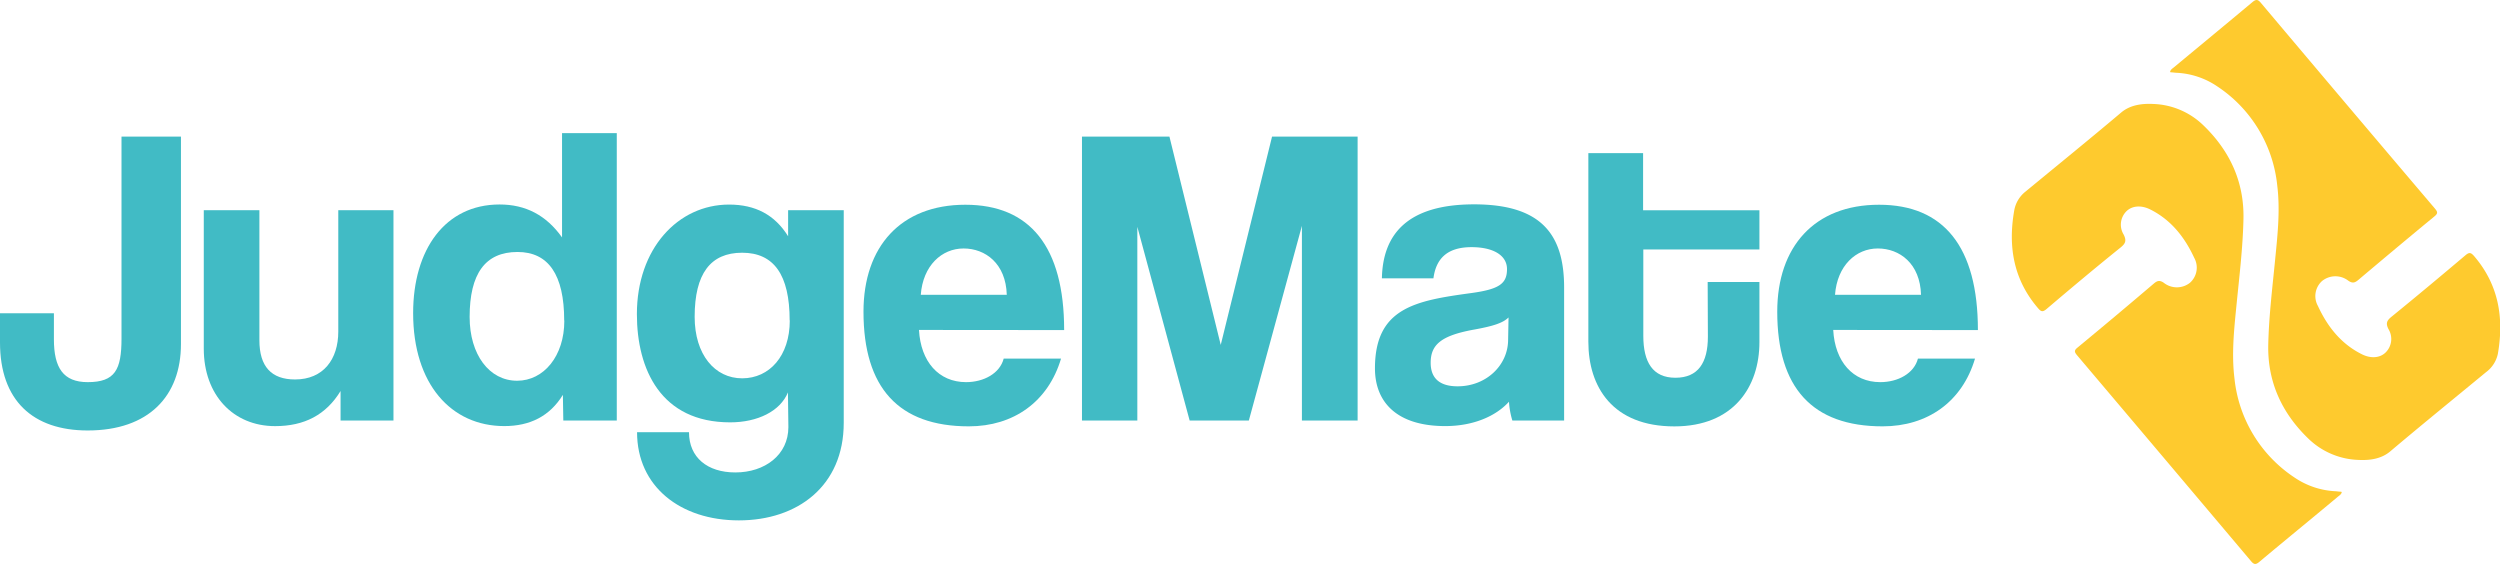
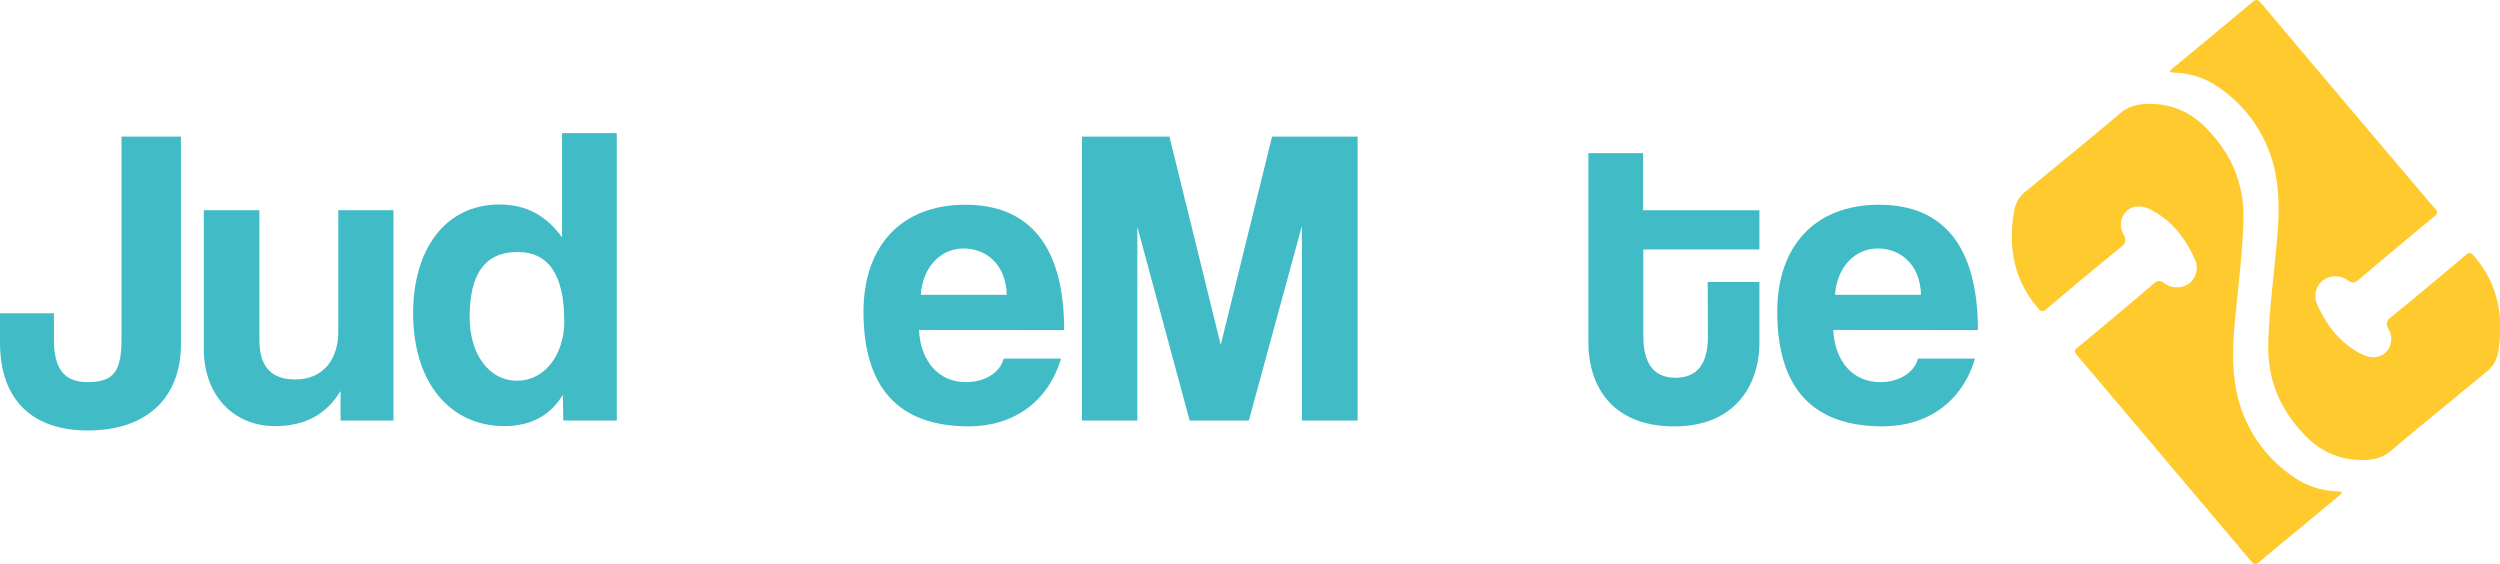
<svg xmlns="http://www.w3.org/2000/svg" id="Warstwa_1" data-name="Warstwa 1" viewBox="0 0 569.49 128.47">
  <defs>
    <style>.cls-1{fill:#41bbc5;}.cls-2{fill:#feca2e;fill-rule:evenodd;}</style>
  </defs>
  <g id="Layer_2" data-name="Layer 2">
    <path class="cls-1" d="M27.68,31.11H41.22V78.38c0,11.79-7.3,19.68-21.24,19.68C7.5,98.06,0,91.24,0,78V71.36H12.28V77.3c0,6.5,2.14,9.75,7.7,9.75,6.24,0,7.7-2.83,7.7-9.94Z" />
    <path class="cls-1" d="M77.58,95.8V89.07c-3.32,5.46-8.29,8-14.91,8-9.56,0-16.25-7.11-16.25-17.64V47.88H59.09V77.51c0,6,2.73,8.93,8.12,8.93,6.44,0,9.85-4.58,9.85-10.91V47.88H89.63V95.8Z" />
    <path class="cls-1" d="M128.32,95.8l-.1-5.85c-3,4.87-7.5,7.11-13.35,7.11-12.08,0-20.76-9.55-20.76-25.73,0-14.52,7.31-24.75,19.69-24.75,5.94,0,10.62,2.44,14.23,7.5V30.33H140.5V95.8Zm.2-22.81c0-10.43-3.61-15.59-10.63-15.59-7.4,0-10.91,5-10.91,14.81,0,8.58,4.48,14.52,10.81,14.52,6.08,0,10.76-5.62,10.76-13.67Z" />
-     <path class="cls-1" d="M179.49,89.39c-1.76,4.29-6.92,6.82-13.16,6.82-15.79,0-21.25-12.08-21.25-24.66,0-14.91,9.36-24.95,21-24.95,6,0,10.42,2.34,13.45,7.22V47.88h12.67V96.32c0,14.42-10.56,22.22-23.88,22.22s-23.2-7.7-23.2-20.08h11.83c0,5.75,4.19,9.16,10.56,9.16,6.72,0,12.08-4,12.08-10.33ZM179.88,73c0-10.43-3.61-15.43-10.82-15.43s-10.82,4.77-10.82,14.61c0,8.58,4.58,14,10.82,14s10.85-5.13,10.85-13.18Z" />
    <path class="cls-1" d="M209.34,75.16c.39,7.21,4.48,11.89,10.72,11.89,4.06,0,7.7-2,8.58-5.36H241.7c-2.93,9.84-10.82,15.43-21,15.43-16,0-24-8.77-24-26.12,0-14.81,8.48-24.36,23.2-24.36s22.51,9.55,22.51,28.55Zm20-8c-.2-7.12-4.87-10.56-9.84-10.56s-9.26,3.9-9.75,10.56Z" />
    <path class="cls-1" d="M296.57,95.8V51.45L284.48,95.8H271L259.08,51.67V95.8H246.47V31.11h19.92l11.69,47.46,11.69-47.46h19.49V95.8Z" />
-     <path class="cls-1" d="M344.51,95.8a18.5,18.5,0,0,1-.77-4.29c-3,3.31-8.13,5.55-14.53,5.55-10.91,0-16-5.36-16-13.15,0-13.81,9.26-15.43,22-17.16,6.32-.87,8.08-2.14,8.08-5.45,0-3.12-3.11-5-8.08-5-5.75,0-8.12,2.82-8.68,7.11H314.79c.2-9.94,5.69-16.86,21-16.86S356.3,53.4,356.3,65.49V95.8Zm-.87-23.49c-1.27,1.27-3.51,2-8.19,2.83-7.21,1.36-9.55,3.41-9.55,7.5,0,3.61,2.15,5.36,6.13,5.36,6.54,0,11.41-4.78,11.51-10.43Z" />
    <path class="cls-1" d="M389,64.24h11.79V77.93c0,10.14-5.84,19.2-19.39,19.2-14,0-19.58-8.93-19.58-19.3V34.89h12.47v13h26.5v8.93H374.34V76.5c0,6,2.14,9.55,7.31,9.55s7.4-3.41,7.4-9.35Z" />
    <path class="cls-1" d="M417.6,75.16c.39,7.21,4.48,11.89,10.72,11.89,4.06,0,7.7-2,8.58-5.36h13c-2.92,9.84-10.81,15.43-21.05,15.43-16,0-24-8.77-24-26.12,0-14.81,8.48-24.36,23.19-24.36s22.52,9.55,22.52,28.55Zm20-8c-.19-7.12-4.87-10.56-9.84-10.56s-9.26,3.9-9.75,10.56Z" />
    <path class="cls-2" d="M494.34,16.32c.05.07.07.15.1.15.45,0,.9.09,1.35.11a18,18,0,0,1,9.28,3.09,30.79,30.79,0,0,1,13.68,22.61c.67,5.42.11,10.9-.43,16.33-.64,6.62-1.47,13.24-1.62,19.89-.19,8.48,3.09,15.58,9.12,21.4a17.19,17.19,0,0,0,11.51,4.87c2.61.12,5.21-.26,7.22-2,7.19-6.07,14.5-12,21.77-18A7,7,0,0,0,569,80.62c1.43-8.2.19-15.73-5.38-22.25-.71-.81-1.09-1-2-.22-5.54,4.68-11.11,9.34-16.74,13.92-1.15.91-1.5,1.54-.77,2.94a4.31,4.31,0,0,1-.76,5.36c-1.29,1.19-3.32,1.34-5.34.32-4.75-2.37-7.83-6.3-10-11a4.61,4.61,0,0,1,.95-5.68,4.82,4.82,0,0,1,6-.05c1,.67,1.53.42,2.31-.24,5.73-4.83,11.49-9.66,17.29-14.43.81-.67.74-1,.13-1.75Q534.79,24.12,515,.63c-.69-.81-1.1-.81-1.9-.15-5.88,4.92-11.79,9.79-17.68,14.68C495,15.54,494.5,15.76,494.34,16.32Z" />
    <path class="cls-2" d="M533.44,112.16c-.05-.07-.07-.15-.1-.15-.45,0-.9-.08-1.35-.11a18.12,18.12,0,0,1-9.29-3.11A30.84,30.84,0,0,1,509,86.17c-.67-5.43-.11-10.9.43-16.33.65-6.62,1.47-13.24,1.62-19.89.2-8.48-3.09-15.58-9.13-21.4a17.19,17.19,0,0,0-11.51-4.87c-2.6-.12-5.2.26-7.21,1.95-7.19,6.07-14.5,12-21.78,18a7,7,0,0,0-2.58,4.28c-1.44,8.19-.2,15.72,5.37,22.24.72.86,1.09,1,2,.23C471.75,65.67,477.32,61,483,56.43c1.14-.92,1.49-1.54.76-3a4.3,4.3,0,0,1,.72-5.39c1.29-1.19,3.32-1.34,5.35-.32,4.73,2.37,7.82,6.3,10,11a4.61,4.61,0,0,1-.95,5.68,4.8,4.8,0,0,1-6,0c-1-.67-1.53-.41-2.3.24Q481.94,72,473.27,79.16c-.82.66-.75,1-.14,1.75q19.86,23.46,39.66,46.93c.68.81,1.09.81,1.89.14,5.87-4.92,11.79-9.74,17.69-14.67C532.77,112.94,533.28,112.72,533.44,112.16Z" />
  </g>
</svg>